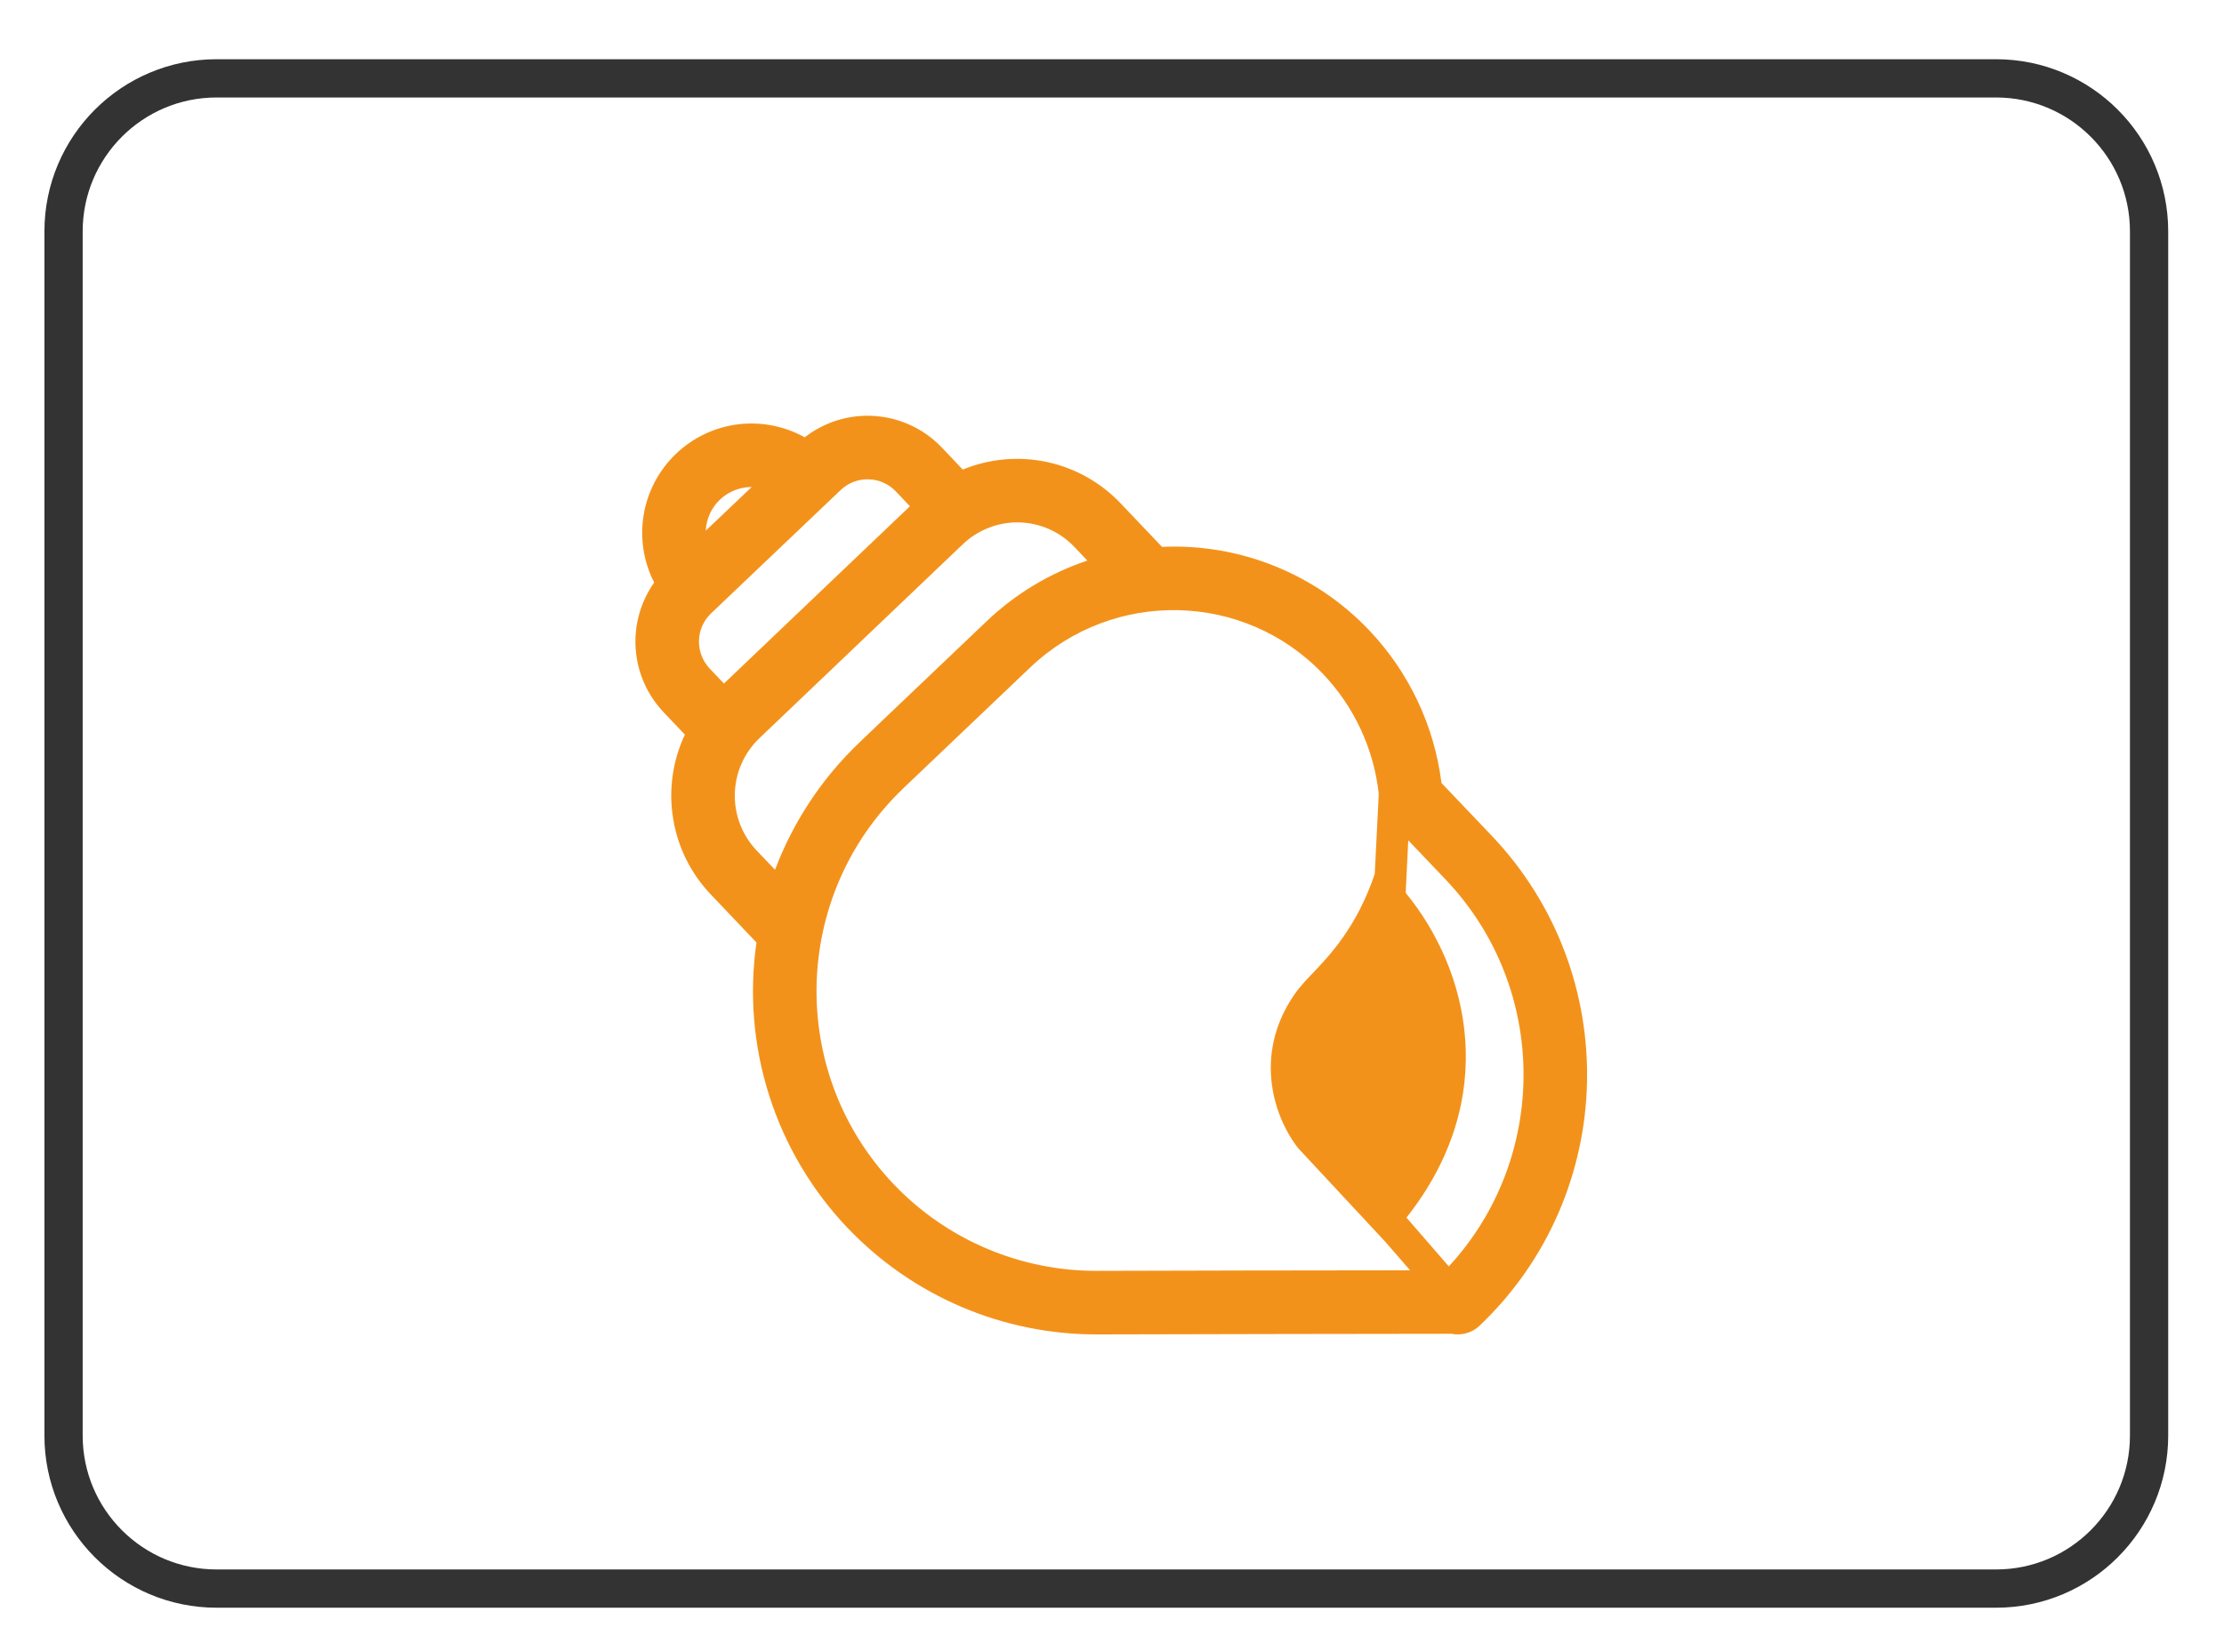
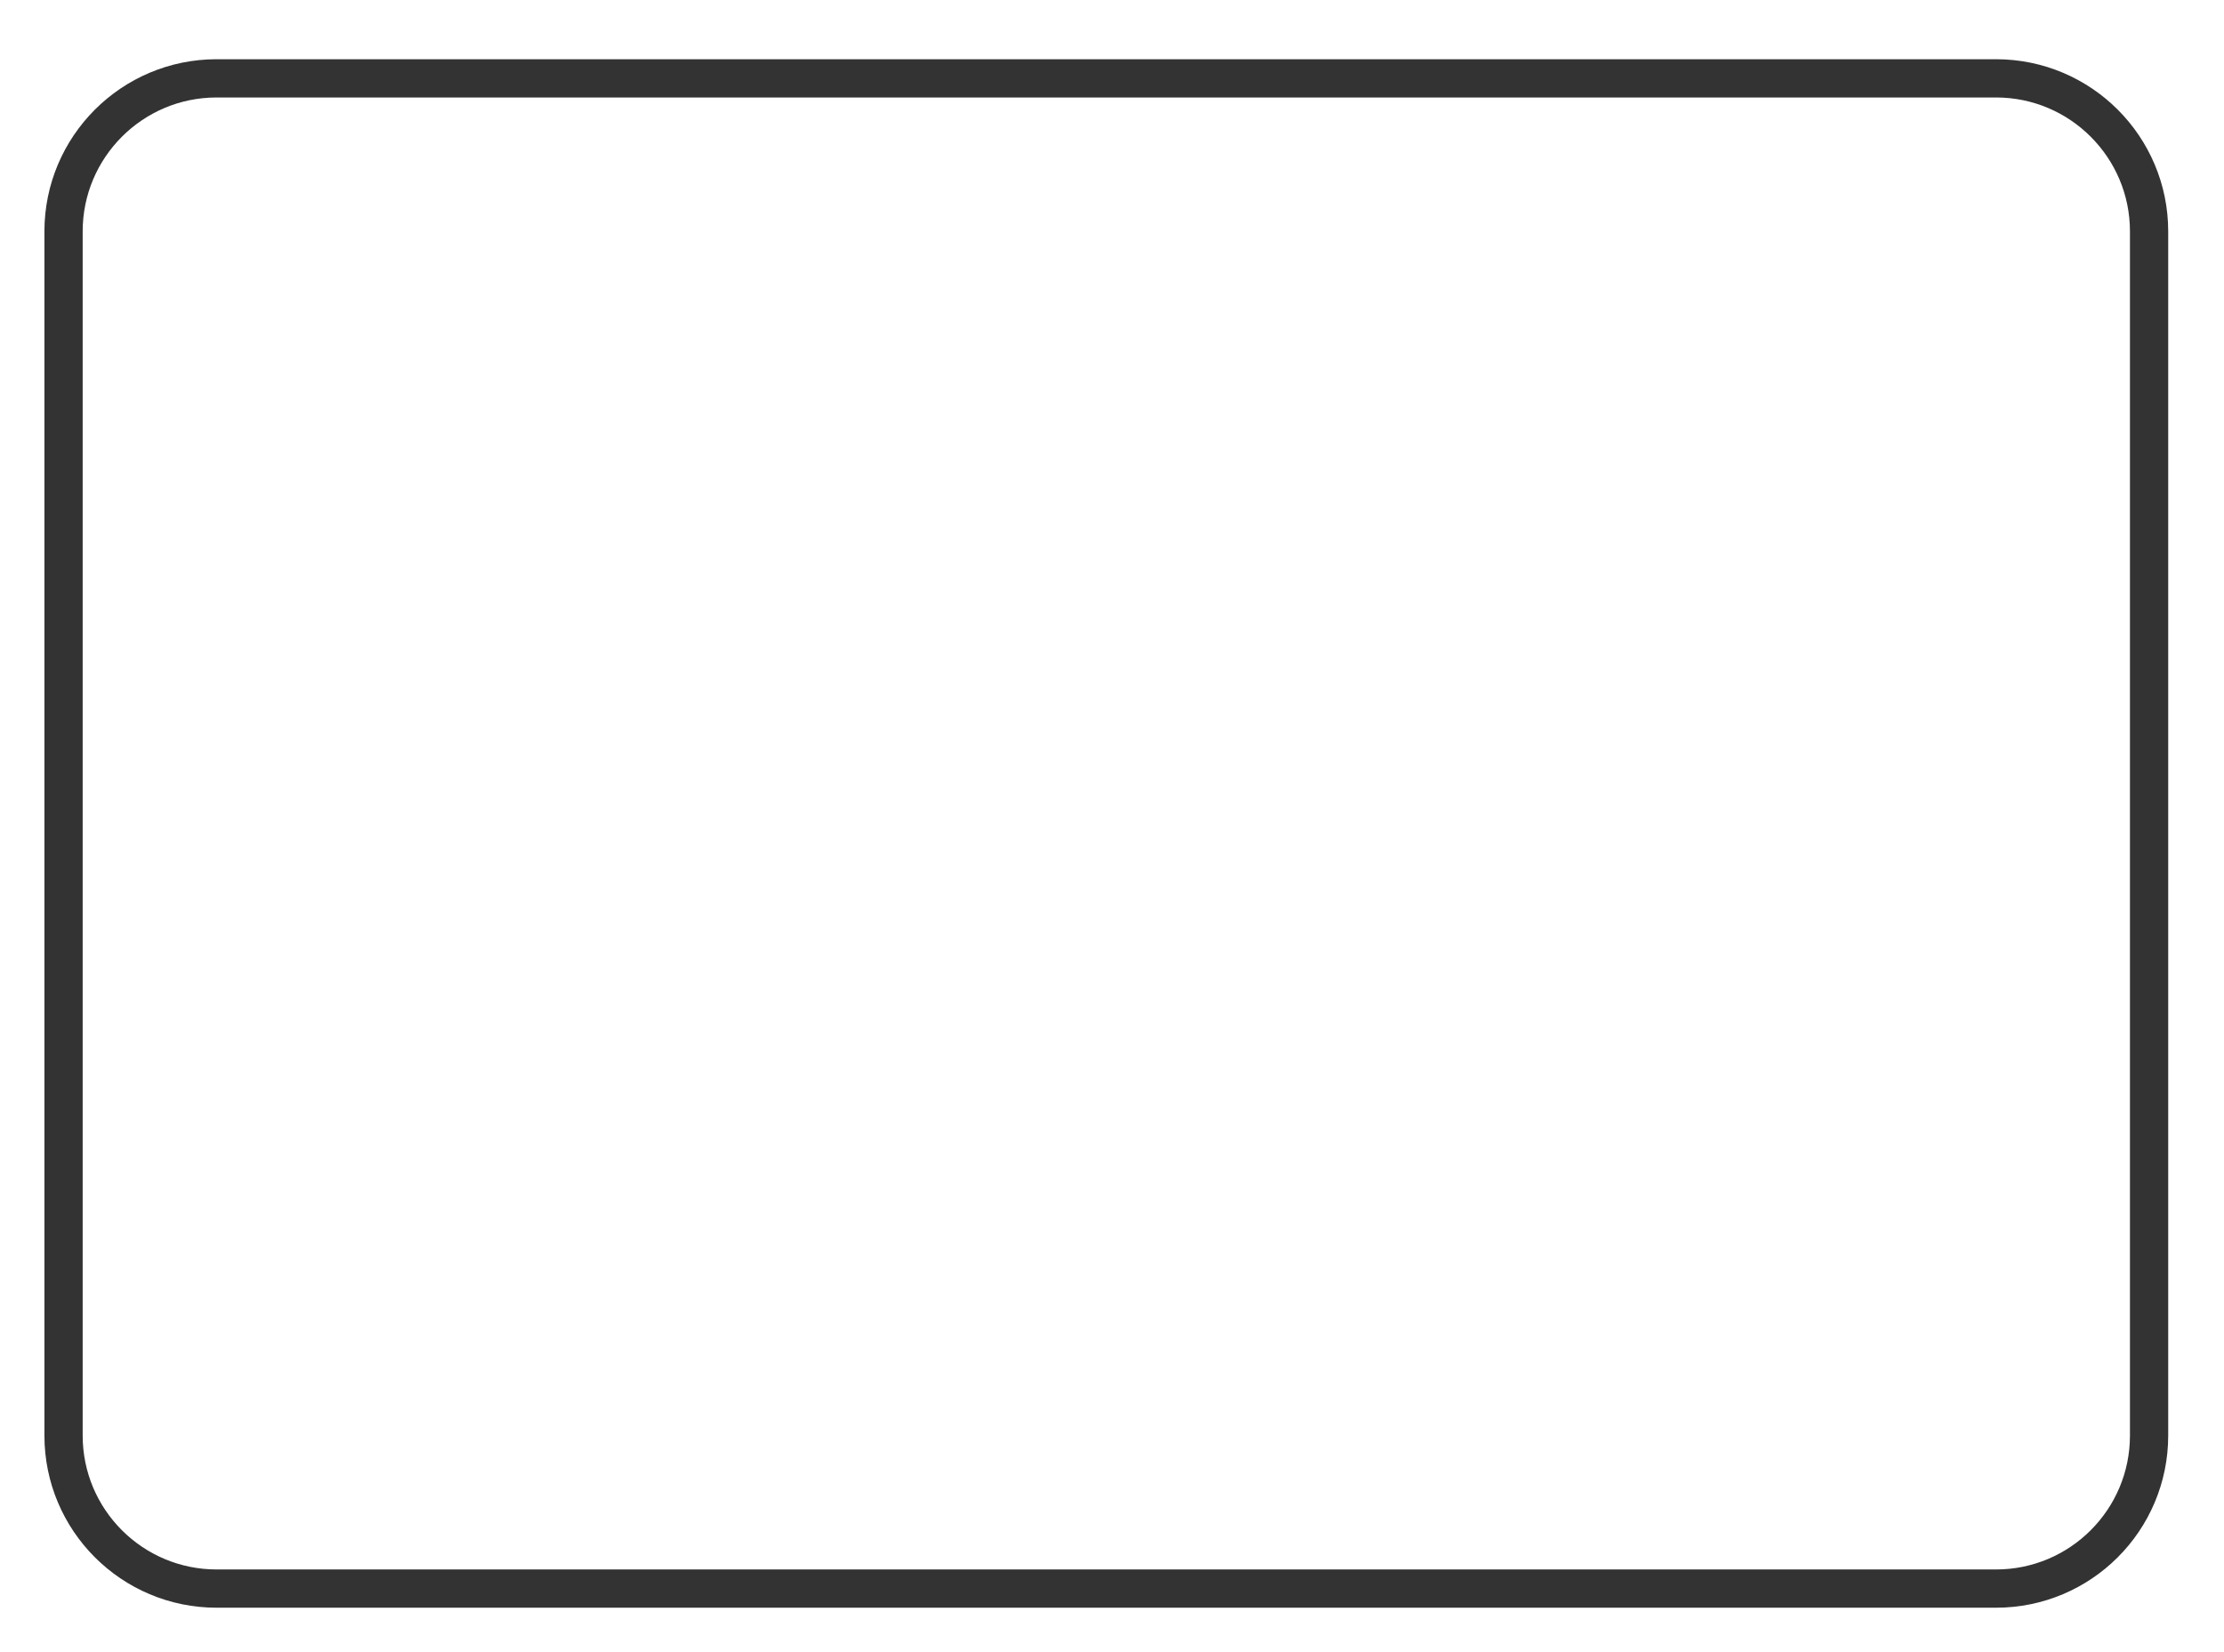
<svg xmlns="http://www.w3.org/2000/svg" width="35" height="26" viewBox="0 0 35 26" fill="none">
  <path d="M31.412 25C32.742 25 33.821 23.922 33.821 22.591V3.642C33.821 2.312 32.742 1.233 31.412 1.233H3.409C2.079 1.233 1 2.312 1 3.642V22.591C1 23.922 2.079 25 3.409 25H31.412Z" stroke="#333333" stroke-width="0.602" stroke-linecap="round" stroke-linejoin="round" />
-   <path d="M10.295 9.167C10.127 8.839 10.069 8.465 10.13 8.101C10.191 7.738 10.367 7.403 10.633 7.147C10.898 6.891 11.239 6.727 11.604 6.679C11.97 6.632 12.342 6.703 12.664 6.882C12.979 6.637 13.373 6.518 13.771 6.547C14.169 6.576 14.542 6.751 14.818 7.039L14.819 7.04L15.151 7.39C15.572 7.217 16.034 7.176 16.479 7.271C16.923 7.367 17.328 7.595 17.639 7.925L17.64 7.926L18.287 8.606C18.892 8.579 19.495 8.681 20.057 8.907C20.619 9.133 21.126 9.476 21.543 9.914L21.544 9.915C22.172 10.575 22.572 11.419 22.685 12.322L23.473 13.149C25.548 15.329 25.466 18.786 23.286 20.862C23.228 20.918 23.157 20.958 23.08 20.98C23.003 21.003 22.921 21.006 22.842 20.99C22.216 20.991 18.493 20.995 17.263 21C16.53 21.002 15.804 20.854 15.129 20.566C14.455 20.278 13.846 19.856 13.34 19.325L13.339 19.325C12.776 18.733 12.354 18.021 12.106 17.243C11.857 16.465 11.789 15.64 11.905 14.832L11.184 14.074C10.871 13.745 10.665 13.329 10.593 12.88C10.52 12.432 10.585 11.972 10.778 11.561L10.445 11.21V11.21C10.187 10.939 10.032 10.588 10.004 10.215C9.977 9.843 10.08 9.473 10.295 9.167ZM11.83 7.664H11.826C11.641 7.665 11.463 7.736 11.329 7.864C11.195 7.992 11.116 8.166 11.107 8.351L11.83 7.664ZM16.915 8.614L16.913 8.613C16.801 8.493 16.667 8.397 16.517 8.33C16.368 8.263 16.207 8.226 16.043 8.221C15.88 8.217 15.717 8.245 15.564 8.304C15.411 8.363 15.272 8.451 15.153 8.564L15.151 8.566L11.951 11.617C11.711 11.846 11.572 12.161 11.564 12.492C11.556 12.824 11.68 13.145 11.909 13.386L12.197 13.688C12.484 12.929 12.938 12.243 13.526 11.684L13.526 11.683L13.527 11.682L13.627 11.587L13.962 11.267C14.274 10.969 14.774 10.492 15.527 9.777C15.979 9.346 16.52 9.02 17.112 8.822L16.915 8.614ZM13.231 7.711L13.23 7.712L11.191 9.652C11.073 9.764 11.004 9.918 11 10.081C10.996 10.243 11.056 10.401 11.167 10.52L11.168 10.521L11.393 10.757L14.32 7.967L14.094 7.729C13.982 7.613 13.828 7.546 13.666 7.543C13.505 7.539 13.348 7.6 13.231 7.711ZM20.819 10.604C19.585 9.31 17.522 9.261 16.215 10.502C15.582 11.104 14.949 11.706 14.317 12.309L14.216 12.406C12.456 14.086 12.388 16.875 14.063 18.635C14.476 19.068 14.971 19.412 15.521 19.646C16.07 19.881 16.662 20.001 17.259 20C18.257 19.996 20.896 19.992 22.191 19.991L21.799 19.54L20.427 18.066C20.016 17.535 19.716 16.519 20.427 15.573C20.494 15.49 20.565 15.411 20.64 15.335C20.927 15.036 21.353 14.588 21.635 13.753L21.698 12.492C21.62 11.784 21.311 11.12 20.819 10.604ZM22.134 19.162L22.801 19.93C24.378 18.22 24.376 15.549 22.749 13.84L22.162 13.224L22.122 14.051C23.124 15.272 23.615 17.29 22.134 19.162Z" fill="#F3921A" />
</svg>